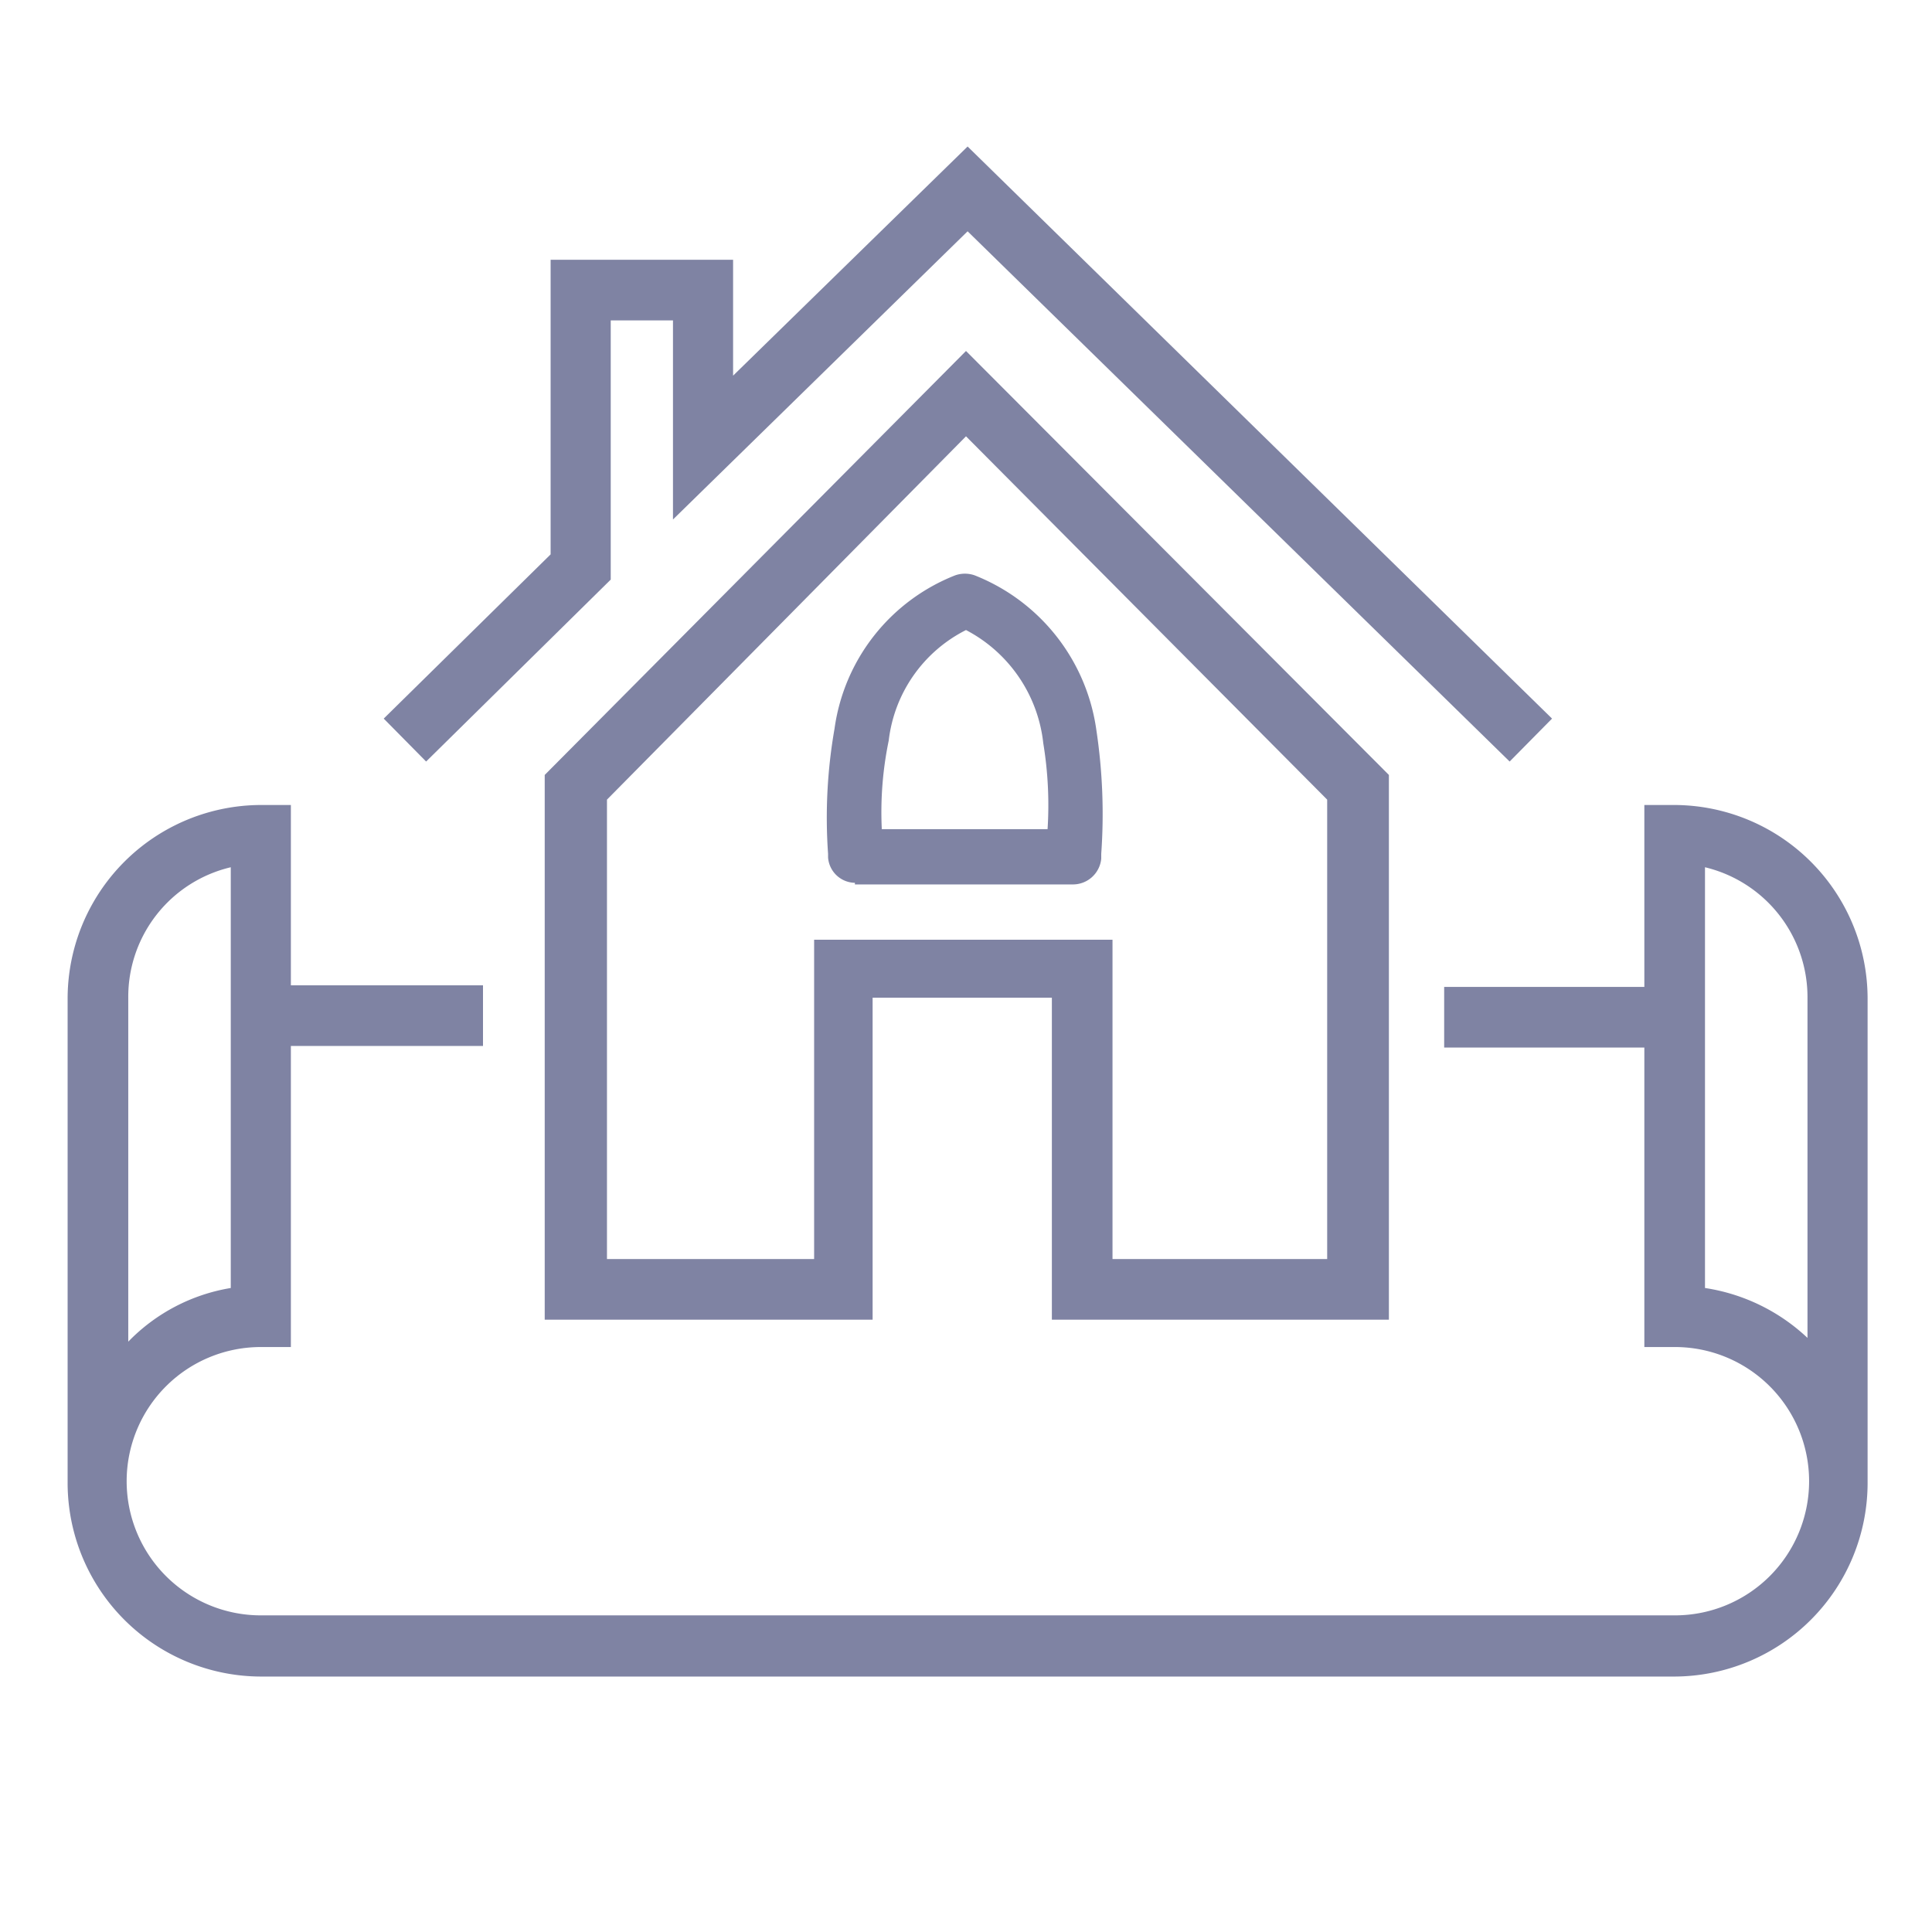
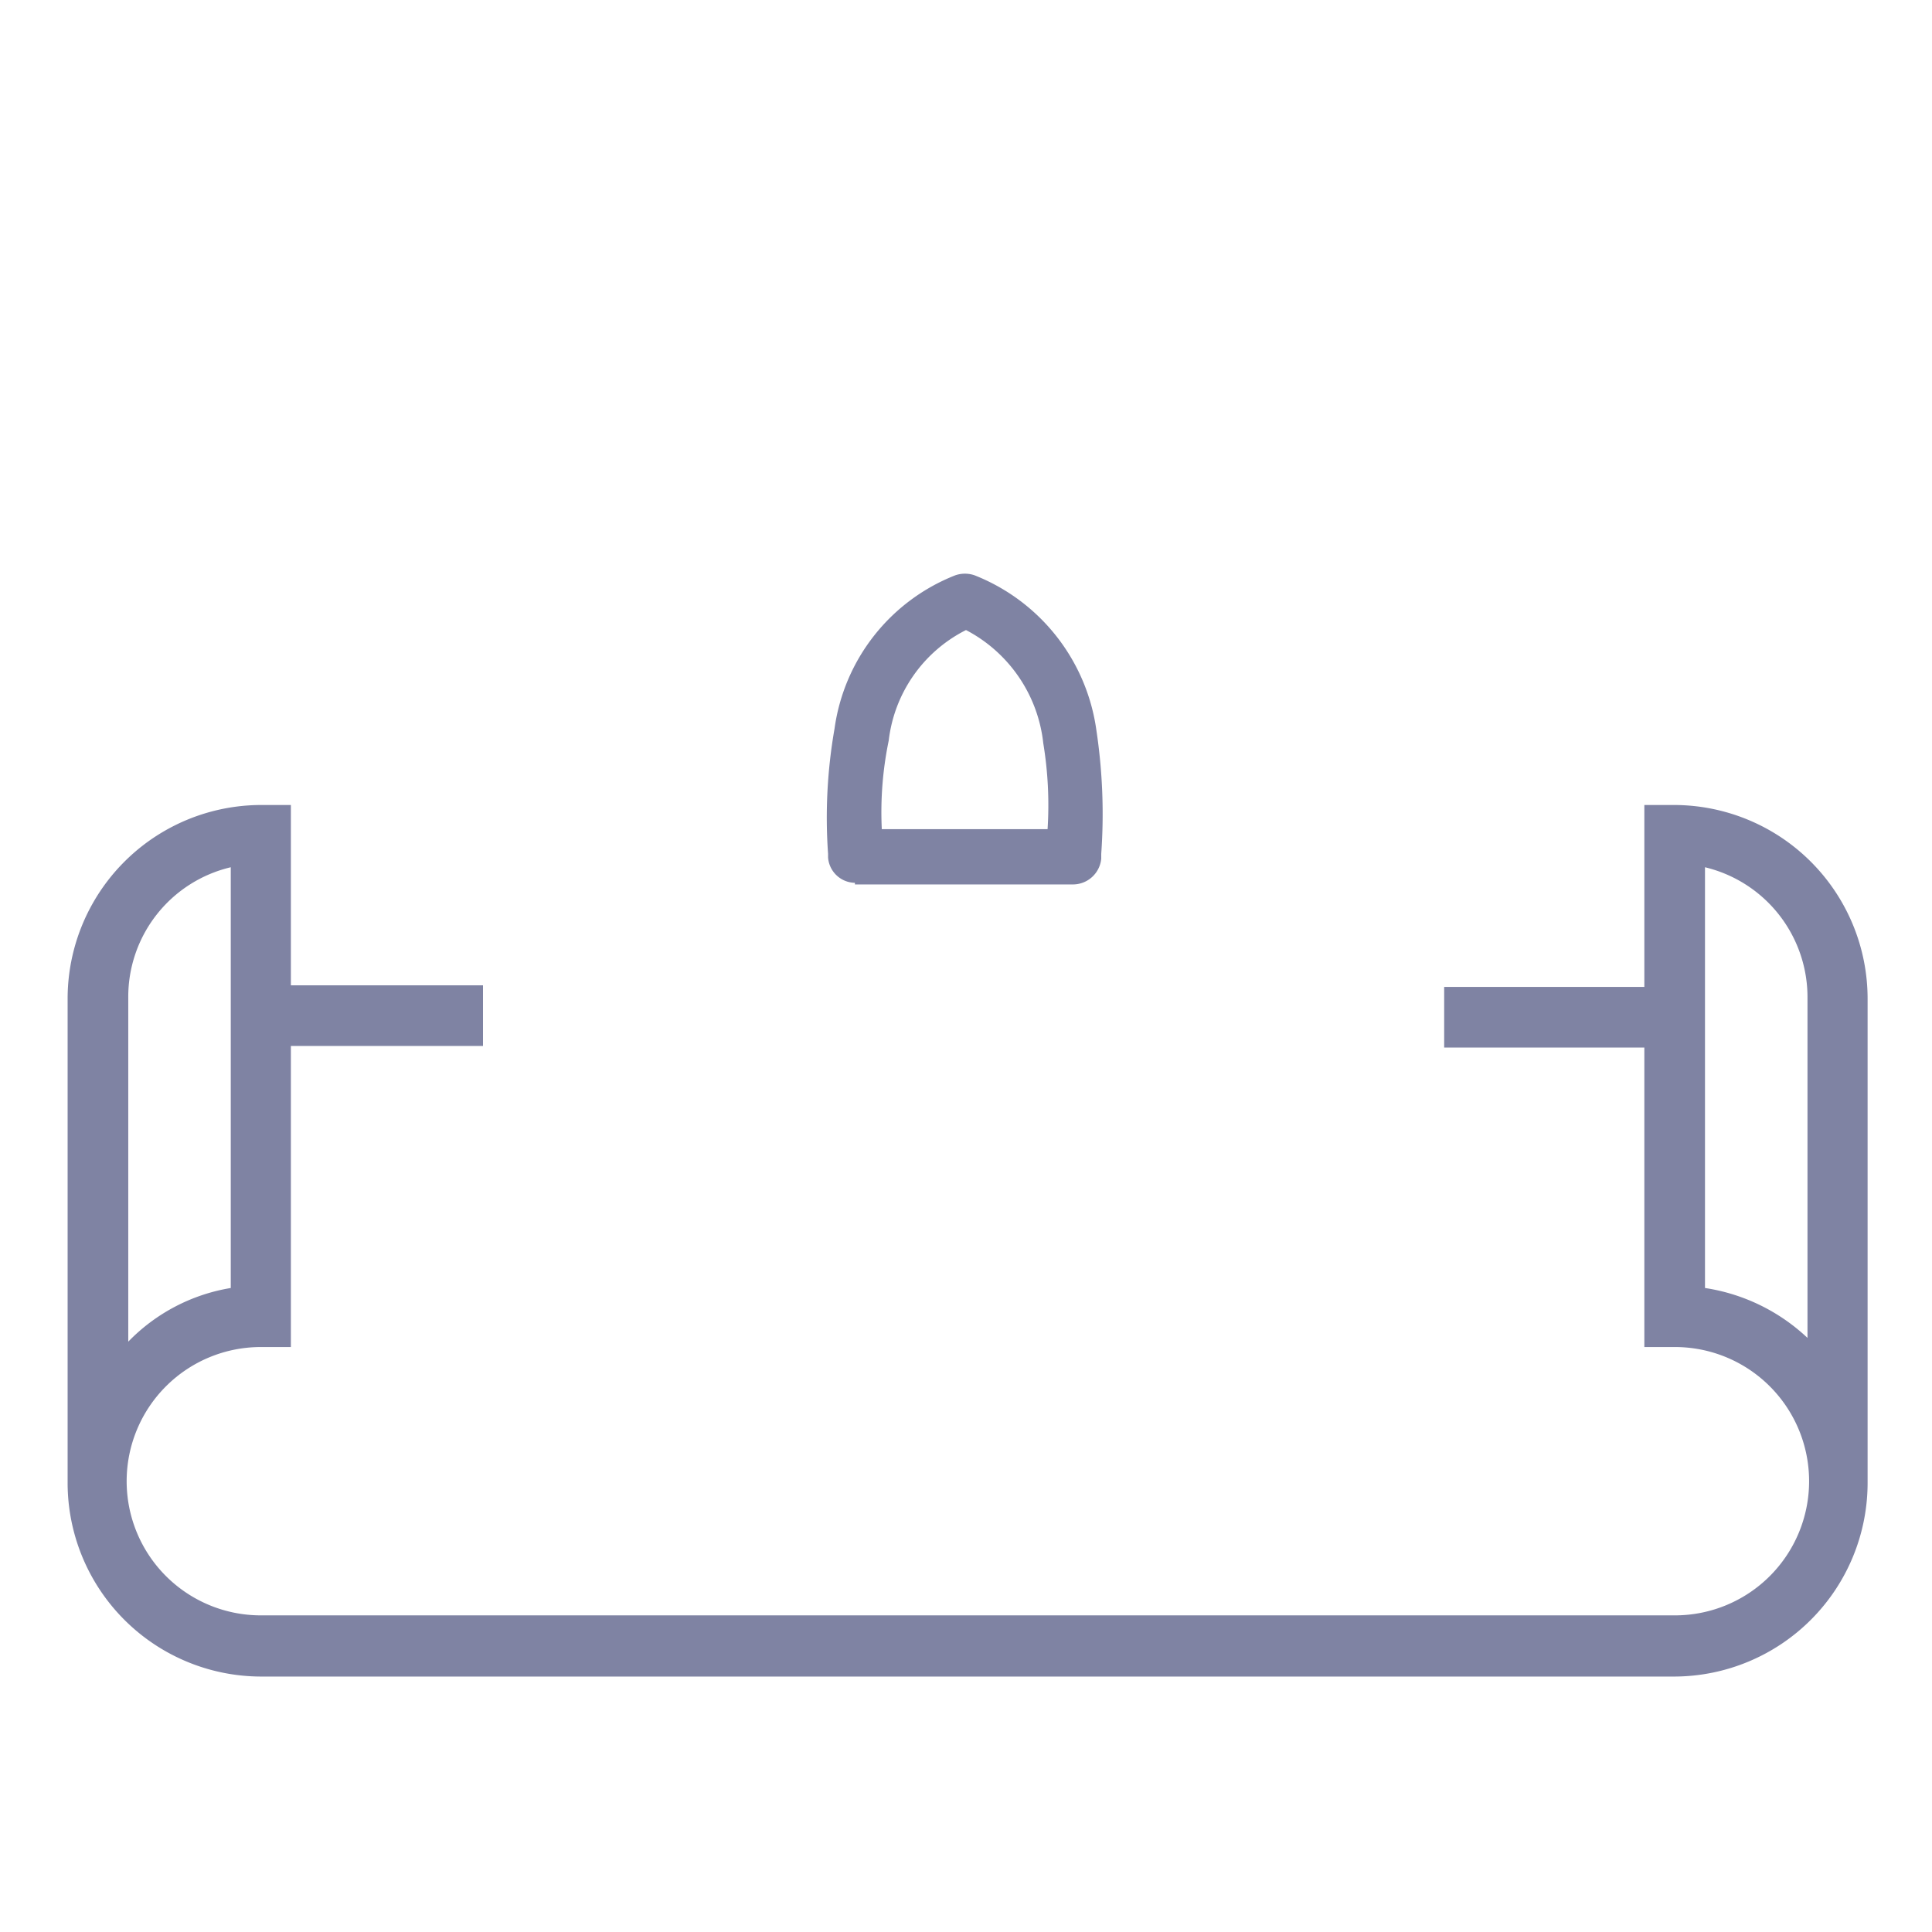
<svg xmlns="http://www.w3.org/2000/svg" viewBox="0 0 36 36">
  <defs>
    <style>.cls-1{fill:#7f83a3;}.cls-2{fill:none;}</style>
  </defs>
  <g id="Layer_1" data-name="Layer 1">
    <path class="cls-1" d="M31.21,15h-.57v3.39H26.91v1.13h3.73v5.58h.57a2.5,2.5,0,0,1,0,5H4.86a2.5,2.5,0,0,1,0-5h.56V19.49H9V18.36H5.42V15H4.86a3.61,3.61,0,0,0-3.6,3.62v9a3.61,3.61,0,0,0,3.6,3.62H31.21a3.61,3.61,0,0,0,3.59-3.62v-9A3.61,3.61,0,0,0,31.21,15ZM2.39,18.59A2.48,2.48,0,0,1,4.3,16.16V24a3.44,3.44,0,0,0-1.91,1Zm31.29,6.34A3.56,3.56,0,0,0,31.77,24V16.16a2.49,2.49,0,0,1,1.91,2.43Z" />
-     <polygon class="cls-1" points="11.38 10.8 11.38 5.97 12.54 5.97 12.54 9.68 18.03 4.31 28.13 14.19 28.92 13.39 18.03 2.73 13.66 7 13.66 4.84 10.26 4.84 10.26 10.33 7.15 13.39 7.94 14.19 11.38 10.8" />
-     <path class="cls-1" d="M25.88,24.59V14.44L18,6.54l-7.85,7.9V24.59h6.11v-6H19.6v6ZM15.17,17.51v5.95H11.31V14.9L18,8.13l6.73,6.77v8.56h-4V17.51Z" />
    <path class="cls-1" d="M15.93,16.45a.51.51,0,0,1-.5-.47v-.07a9.59,9.59,0,0,1,.12-2.33,3.6,3.6,0,0,1,2.25-2.86.55.55,0,0,1,.36,0,3.64,3.64,0,0,1,2.27,2.89,10.49,10.49,0,0,1,.09,2.3h0V16a.53.53,0,0,1-.54.48H15.93Zm.5-1h3.09a7.07,7.07,0,0,0-.08-1.6A2.71,2.71,0,0,0,18,11.74a2.65,2.65,0,0,0-1.44,2.06A6.58,6.58,0,0,0,16.43,15.43Z" />
-     <rect class="cls-2" width="36" height="36" />
  </g>
</svg>